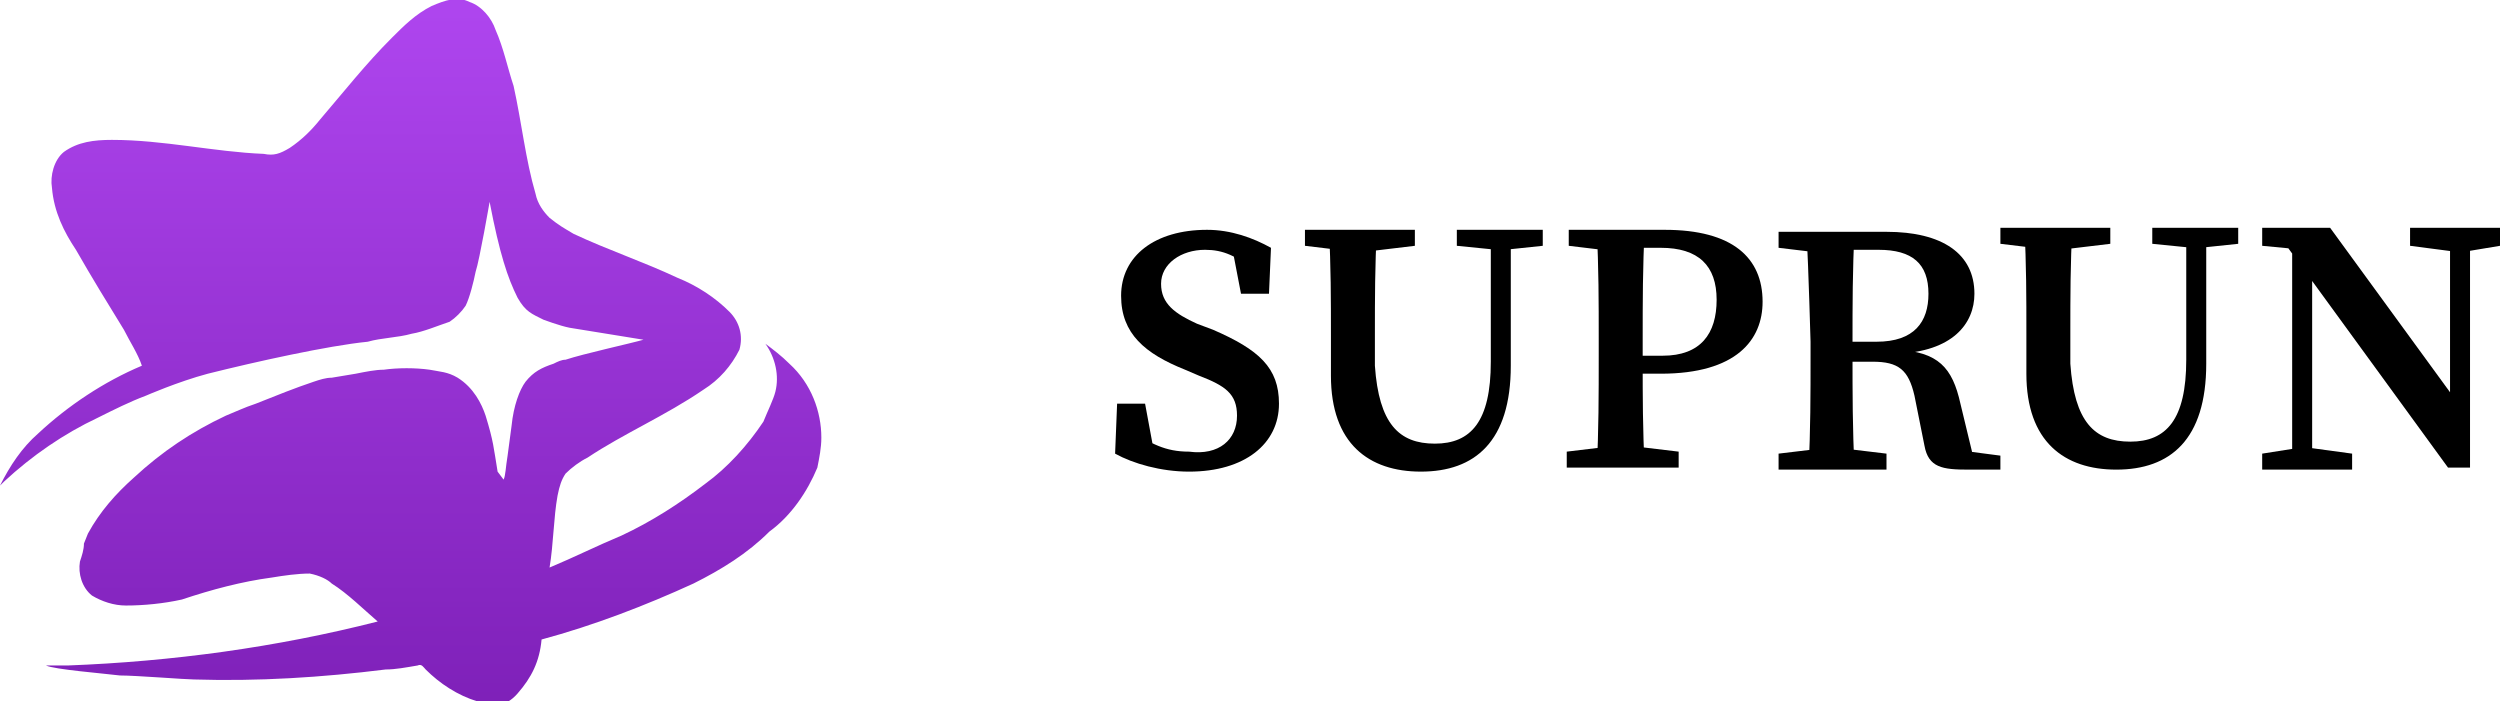
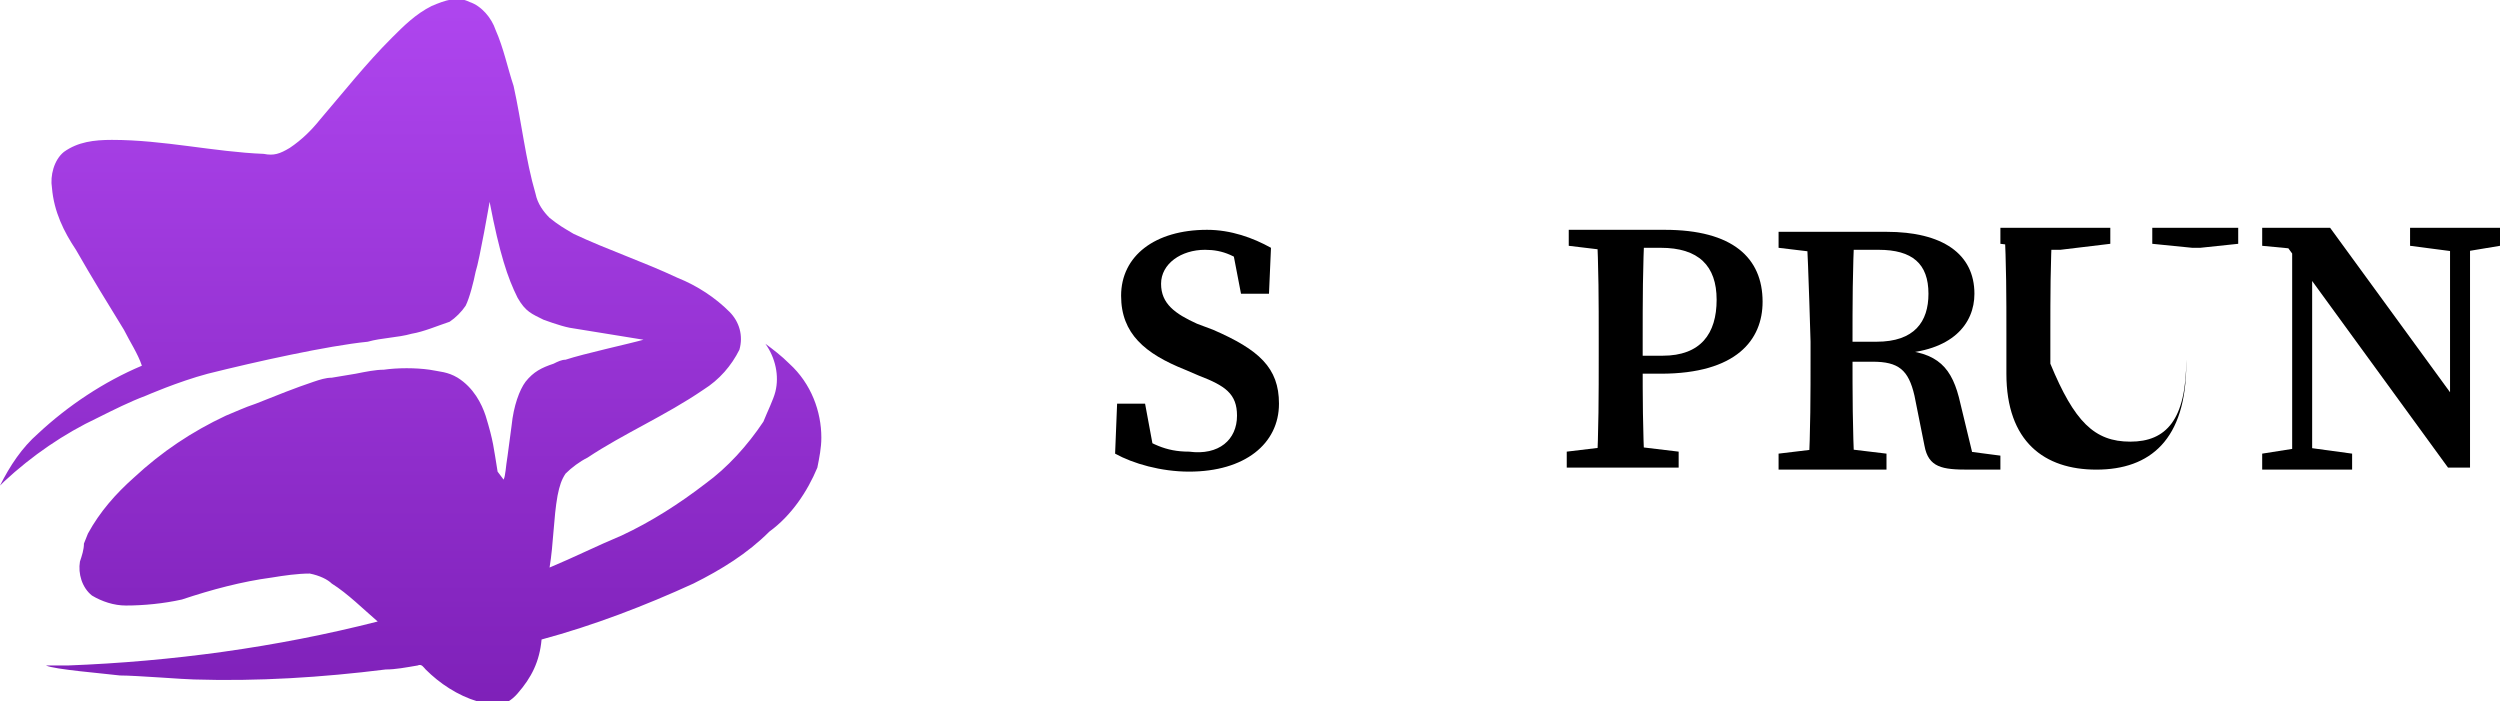
<svg xmlns="http://www.w3.org/2000/svg" version="1.1" id="Layer_1" x="0px" y="0px" viewBox="0 0 125.1 35.1" style="enable-background:new 0 0 125.1 35.1;" xml:space="preserve">
  <style type="text/css">
	.st0{fill:url(#Path_29_2_);}
</style>
  <g>
    <g>
      <path d="M61.9,20.8c0-1.1-0.6-1.5-1.9-2l-0.7-0.3c-2-0.8-3.2-1.8-3.2-3.7c0-2,1.7-3.3,4.3-3.3c1.2,0,2.3,0.4,3.2,0.9l-0.1,2.3    h-1.4l-0.5-2.6l1.2,0.6v0.9c-0.9-0.8-1.6-1.1-2.5-1.1c-1.2,0-2.2,0.7-2.2,1.7s0.7,1.5,1.8,2l0.8,0.3c2.3,1,3.3,1.9,3.3,3.7    c0,2-1.7,3.4-4.5,3.4c-1.4,0-2.8-0.4-3.7-0.9l0.1-2.5h1.4l0.5,2.7l-1.3-0.5v-0.9c1.1,0.7,1.8,1.1,3,1.1C61,22.8,61.9,22,61.9,20.8    z" />
-       <path d="M65.3,12.3v-0.8h5.5v0.8l-2.5,0.3h-0.5L65.3,12.3z M71.8,22.2c1.8,0,2.8-1.1,2.8-4.1v-6.6h1v6.8c0,3.8-1.8,5.3-4.5,5.3    c-2.6,0-4.5-1.4-4.5-4.8v-2c0-1.8,0-3.5-0.1-5.3h2.4c-0.1,1.8-0.1,3.4-0.1,5.3v1.5C69,21.2,70,22.2,71.8,22.2z M74.9,12.5l-2-0.2    v-0.8h4.3v0.8l-1.9,0.2H74.9z" />
      <path d="M78.5,12.3v-0.8h2.7v1.1H81L78.5,12.3z M81.5,22.3l2.5,0.3v0.8h-5.6v-0.8l2.5-0.3H81.5z M80,17c0-1.9,0-3.6-0.1-5.5h2.4    c-0.1,1.8-0.1,3.6-0.1,5.5v1.1c0,1.7,0,3.4,0.1,5.3h-2.4c0.1-1.8,0.1-3.7,0.1-5.6V17z M83.1,18.7h-1.9v-0.9h2    c1.9,0,2.7-1.1,2.7-2.8s-0.9-2.6-2.8-2.6h-2v-0.9h2.2c3.4,0,4.9,1.4,4.9,3.6C88.2,17,86.9,18.7,83.1,18.7z" />
      <path d="M89,12.4v-0.8h2.7v1.1h-0.2L89,12.4z M91.9,22.4l2.5,0.3v0.8H89v-0.8l2.5-0.3H91.9z M90.4,11.6h2.4    c-0.1,1.9-0.1,3.6-0.1,5.6v0.5c0,2,0,3.8,0.1,5.7h-2.3c0.1-1.8,0.1-3.7,0.1-5.6v-0.7C90.6,17.1,90.5,13.5,90.4,11.6z M91.7,17.1    h2.2c1.9,0,2.6-1,2.6-2.4c0-1.5-0.8-2.2-2.5-2.2h-2.3v-0.9h2.7c2.8,0,4.4,1.1,4.4,3.1c0,1.5-1.1,2.9-3.9,3v-0.2    c2.1,0.1,2.8,0.9,3.2,2.7l0.7,2.9l-1-0.6l2.3,0.3v0.7c0,0-1,0-1.6,0c-1.3,0-2-0.1-2.2-1.2l-0.5-2.5c-0.3-1.3-0.8-1.7-2.1-1.7h-1.9    L91.7,17.1L91.7,17.1z" />
      <path d="M113.2,22.7l1.9-0.3h0.4l2.2,0.3v0.8h-4.5V22.7z M114.2,12l1.1,0.5l-2.1-0.2v-0.9h3.4l7,9.6v2.4h-1.1L114.2,12z     M114.7,11.4l1,0.9v11.1h-1V11.4z M120.6,11.4h4.5v0.9l-1.8,0.3h-0.4l-2.3-0.3C120.6,12.3,120.6,11.4,120.6,11.4z M122.6,11.4h1    v12l-1-1V11.4z" />
-       <path d="M100.1,12.2v-0.8h5.5v0.8l-2.5,0.3h-0.5L100.1,12.2z M106.6,22.1c1.8,0,2.8-1.1,2.8-4.1v-6.6h1v6.8c0,3.8-1.8,5.3-4.5,5.3    c-2.6,0-4.5-1.4-4.5-4.8v-2c0-1.8,0-3.5-0.1-5.3h2.4c-0.1,1.8-0.1,3.4-0.1,5.3v1.5C103.8,21.1,104.8,22.1,106.6,22.1z M109.7,12.4    l-2-0.2v-0.8h4.3v0.8l-1.9,0.2H109.7z" />
+       <path d="M100.1,12.2v-0.8h5.5v0.8l-2.5,0.3h-0.5L100.1,12.2z M106.6,22.1c1.8,0,2.8-1.1,2.8-4.1v-6.6v6.8c0,3.8-1.8,5.3-4.5,5.3    c-2.6,0-4.5-1.4-4.5-4.8v-2c0-1.8,0-3.5-0.1-5.3h2.4c-0.1,1.8-0.1,3.4-0.1,5.3v1.5C103.8,21.1,104.8,22.1,106.6,22.1z M109.7,12.4    l-2-0.2v-0.8h4.3v0.8l-1.9,0.2H109.7z" />
    </g>
  </g>
  <linearGradient id="Path_29_2_" gradientUnits="userSpaceOnUse" x1="-1830.254" y1="40.471" x2="-1830.254" y2="41.283" gradientTransform="matrix(50.746 0 0 43.391 92898.062 -1755.6)">
    <stop offset="6.926126e-08" style="stop-color:#AE45EE" />
    <stop offset="1" style="stop-color:#7E20B8" />
  </linearGradient>
  <path id="Path_29_1_" class="st0" d="M25.2,24c0.1-0.2,0.1-0.6,0.2-1.2l0.2-1.5c0.1-1,0.4-1.8,0.7-2.2c0.4-0.5,0.8-0.7,1.4-0.9  c0.2-0.1,0.4-0.2,0.6-0.2c0.9-0.3,3.2-0.8,3.9-1c-1.2-0.2-2.5-0.4-3.7-0.6C28,16.3,27.2,16,27.2,16c-0.6-0.3-0.9-0.4-1.3-1.1  c-0.5-1-0.9-2.2-1.4-4.8c0,0-0.5,2.9-0.7,3.5c-0.1,0.5-0.3,1.3-0.5,1.7c-0.2,0.3-0.5,0.6-0.8,0.8c-0.6,0.2-1.3,0.5-1.9,0.6  c-0.7,0.2-1.5,0.2-2.2,0.4c-2,0.2-5.6,1-8,1.6c-1.5,0.4-3.1,1.1-3.1,1.1c-0.8,0.3-1.6,0.7-2.4,1.1c-1.7,0.8-3.3,1.9-4.7,3.2L0,24.3  c0.5-1,1.1-1.9,1.9-2.6c1.5-1.4,3.3-2.6,5.2-3.4c-0.2-0.6-0.6-1.2-0.9-1.8c-0.8-1.3-1.6-2.6-2.4-4c-0.6-0.9-1.1-1.9-1.2-3.1  C2.5,8.8,2.7,8,3.2,7.6C3.9,7.1,4.7,7,5.6,7c2.6,0,5.1,0.6,7.6,0.7c0.5,0.1,0.8,0,1.3-0.3C15.1,7,15.6,6.5,16,6  c1.2-1.4,2.3-2.8,3.6-4.1c0.6-0.6,1.2-1.2,2-1.6c0.7-0.3,1.3-0.5,1.9-0.2c0.6,0.2,1.1,0.8,1.3,1.4c0.4,0.9,0.6,1.9,0.9,2.8  c0.4,1.8,0.6,3.7,1.1,5.4c0.1,0.5,0.4,0.9,0.7,1.2c0.5,0.4,0.7,0.5,1.2,0.8c1.7,0.8,3.5,1.4,5.2,2.2c1,0.4,1.9,1,2.6,1.7  c0.5,0.5,0.7,1.2,0.5,1.9c-0.4,0.8-1,1.5-1.8,2c-1.9,1.3-4,2.2-5.8,3.4c-0.4,0.2-0.8,0.5-1.1,0.8c-0.2,0.3-0.3,0.6-0.4,1.1  c-0.2,1.1-0.2,2.4-0.4,3.6c1.2-0.5,2.4-1.1,3.6-1.6c1.5-0.7,2.9-1.6,4.2-2.6c1.1-0.8,2.1-1.9,2.9-3.1c0.2-0.5,0.5-1.1,0.6-1.5  c0.2-0.8,0-1.7-0.5-2.4c0.4,0.3,0.8,0.6,1.2,1c1.1,1,1.6,2.4,1.6,3.7c0,0.5-0.1,1-0.2,1.5c-0.5,1.2-1.3,2.4-2.4,3.2  c-1.1,1.1-2.4,1.9-3.8,2.6c-2.4,1.1-5,2.1-7.6,2.8c-0.1,1.1-0.5,1.9-1.2,2.7c-0.6,0.7-1.3,0.7-2,0.4c-1-0.3-1.9-0.9-2.6-1.6  c-0.1-0.1-0.2-0.3-0.4-0.2c-0.6,0.1-1.1,0.2-1.6,0.2c-3.2,0.4-6.4,0.6-9.6,0.5c-0.4,0-2.9-0.2-3.7-0.2c-0.8-0.1-3.3-0.3-3.7-0.5h1.1  c5.2-0.2,10.4-0.9,15.5-2.2c-0.7-0.6-1.5-1.4-2.3-1.9c-0.2-0.2-0.6-0.4-1.1-0.5c-0.6,0-1.3,0.1-1.9,0.2c-1.5,0.2-3,0.6-4.5,1.1  c-0.9,0.2-1.9,0.3-2.8,0.3c-0.6,0-1.2-0.2-1.7-0.5c-0.5-0.4-0.7-1.1-0.6-1.7c0.1-0.3,0.2-0.6,0.2-0.9l0.2-0.5c0.6-1.1,1.4-2,2.3-2.8  c1.4-1.3,2.9-2.3,4.6-3.1c0.5-0.2,0.9-0.4,1.5-0.6c1-0.4,2-0.8,2.9-1.1c0.3-0.1,0.6-0.2,0.9-0.2l1.2-0.2c0.5-0.1,1-0.2,1.4-0.2  c0.7-0.1,1.6-0.1,2.3,0c0.5,0.1,0.9,0.1,1.4,0.4c0.8,0.5,1.2,1.3,1.4,1.9c0.4,1.3,0.4,1.6,0.6,2.8" />
</svg>